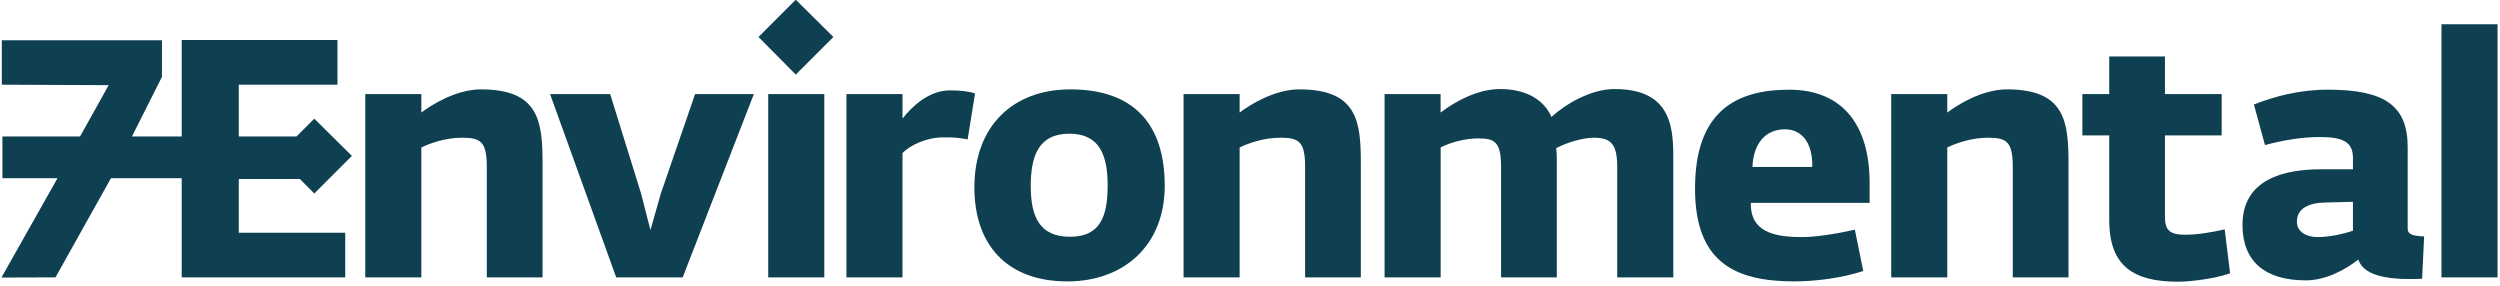
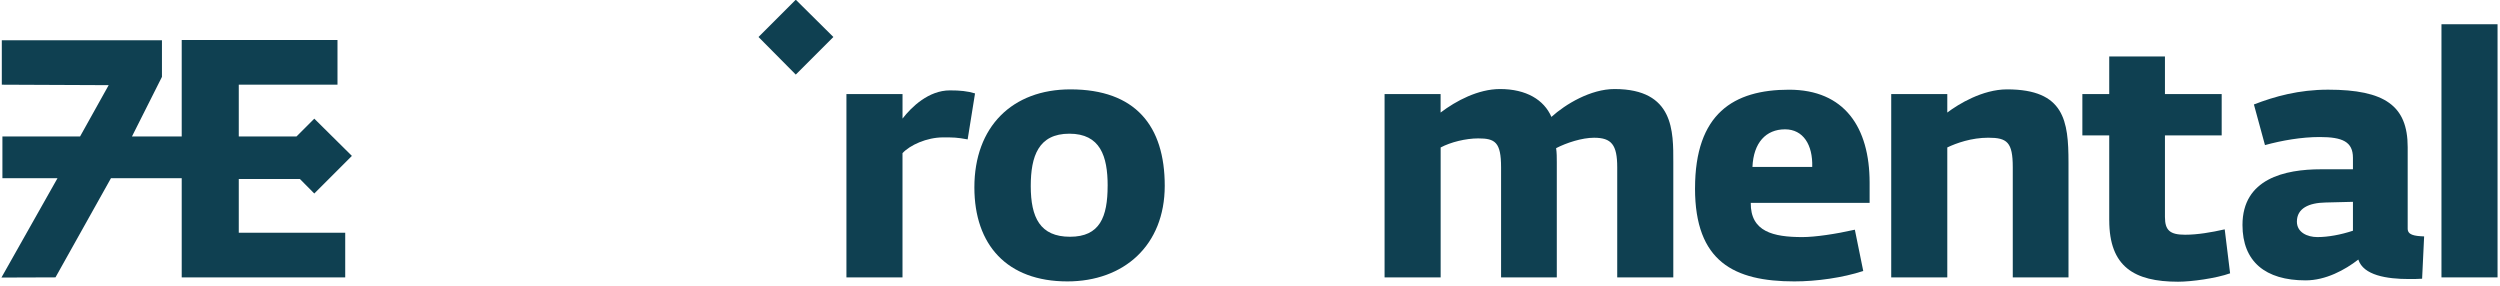
<svg xmlns="http://www.w3.org/2000/svg" width="560" height="64" viewBox="0 0 560 64" fill="none">
-   <path d="M81.818 21.072H94.379V25.21C96.859 23.33 102.276 20.019 107.767 20.019C120.628 20.019 121.528 27.089 121.528 36.413V62.135H109.046V37.466C109.046 31.827 107.767 30.848 103.555 30.848C99.797 30.848 96.412 32.054 94.379 33.028V62.13H81.818V21.067V21.072Z" fill="#0F4051" />
-   <path d="M123.215 21.072H136.676L143.594 43.335L145.699 51.532L148.032 43.335L155.702 21.072H168.863L152.922 62.135H138.029L123.215 21.072Z" fill="#0F4051" />
-   <path d="M169.904 8.285L178.254 -0.065L186.677 8.285L178.254 16.708L169.904 8.285ZM172.084 21.072H184.645V62.135H172.084V21.072Z" fill="#0F4051" />
+   <path d="M169.904 8.285L178.254 -0.065L186.677 8.285L178.254 16.708L169.904 8.285ZM172.084 21.072H184.645H172.084V21.072Z" fill="#0F4051" />
  <path d="M189.605 21.072H202.166V26.563C204.198 23.931 208.031 20.246 212.769 20.246C215.027 20.246 216.68 20.398 218.407 20.925L216.754 31.227C214.348 30.775 213.521 30.775 211.263 30.775C207.578 30.775 203.819 32.507 202.161 34.307V62.135H189.6V21.072H189.605Z" fill="#0F4051" />
  <path d="M218.26 41.977C218.26 28.363 226.757 20.019 239.77 20.019C254.358 20.019 260.902 28.216 260.902 41.603C260.902 54.991 251.726 63.035 239.091 63.035C225.556 63.035 218.26 54.838 218.26 41.977ZM248.115 41.603C248.115 34.986 246.462 29.948 239.539 29.948C232.616 29.948 230.889 34.986 230.889 41.677C230.889 48.747 232.995 53.033 239.686 53.033C246.377 53.033 248.109 48.595 248.109 41.603H248.115Z" fill="#0F4051" />
-   <path d="M265.117 21.072H277.678V25.21C280.158 23.33 285.575 20.019 291.066 20.019C303.927 20.019 304.827 27.089 304.827 36.413V62.135H292.345V37.466C292.345 31.827 291.066 30.848 286.854 30.848C283.095 30.848 279.71 32.054 277.678 33.028V62.13H265.117V21.067V21.072Z" fill="#0F4051" />
  <path d="M310.135 21.072H322.696V25.21C326.155 22.578 331.119 19.945 336.01 19.945C341.874 19.945 345.86 22.351 347.518 26.189C350.677 23.33 356.315 19.945 361.658 19.945C375.046 19.945 374.82 29.495 374.82 36.418V62.14H362.258V37.471C362.258 32.433 360.979 30.853 357.068 30.853C354.362 30.853 350.903 31.98 348.571 33.185C348.723 34.238 348.723 35.291 348.723 36.344V62.14H336.241V37.471C336.241 31.832 334.888 31.001 331.13 31.001C328.345 31.001 324.965 31.827 322.706 33.033V62.135H310.145V21.072H310.135Z" fill="#0F4051" />
  <path d="M379.689 42.204C379.689 25.431 388.338 20.093 400.747 20.093C413.155 20.093 418.793 28.516 418.793 40.924V45.436H392.171C392.097 51.906 397.209 53.106 403.753 53.106C406.538 53.106 411.197 52.427 415.487 51.453L417.367 60.703C412.781 62.209 406.912 63.035 401.947 63.035C388.412 63.035 379.684 58.597 379.684 42.204H379.689ZM405.938 37.392C406.09 32.428 403.905 28.969 399.847 28.969C395.561 28.969 392.776 31.975 392.55 37.392H405.938Z" fill="#0F4051" />
  <path d="M423.633 21.072H436.194V25.21C438.673 23.33 444.091 20.019 449.581 20.019C462.443 20.019 463.343 27.089 463.343 36.413V62.135H450.861V37.466C450.861 31.827 449.581 30.848 445.37 30.848C441.611 30.848 438.226 32.054 436.194 33.028V62.13H423.633V21.067V21.072Z" fill="#0F4051" />
  <path d="M472.467 49.348V30.322H466.449V21.072H472.467V12.649H484.949V21.072H497.657V30.322H484.949V48.595C484.949 51.601 486.075 52.58 489.46 52.58C492.245 52.58 495.325 52.054 498.336 51.374L499.542 61.224C496.383 62.351 490.892 63.104 487.886 63.104C478.036 63.104 472.472 59.719 472.472 49.342L472.467 49.348Z" fill="#0F4051" />
  <path d="M502.316 50.4C502.316 40.024 511.793 37.918 519.916 37.918H527.06V35.36C527.06 31.748 524.727 30.695 519.616 30.695C515.557 30.695 511.192 31.448 507.354 32.501L504.875 23.399C509.539 21.593 514.951 20.087 521.495 20.087C534.203 20.087 539.321 23.699 539.321 32.949V51.222C539.321 52.575 540.673 52.875 543.006 52.954L542.553 62.43C541.574 62.503 540.6 62.503 539.621 62.503C534.656 62.503 529.392 61.677 528.265 58.139C525.259 60.471 520.968 62.803 516.457 62.803C507.433 62.803 502.316 58.592 502.316 50.395V50.4ZM527.06 51.68V45.209L520.895 45.362C517.21 45.436 514.504 46.642 514.504 49.648C514.504 52.053 516.836 53.106 519.089 53.106C521.495 53.106 524.354 52.58 527.06 51.68Z" fill="#0F4051" />
  <path d="M546.889 5.431H559.45V62.135H546.889V5.431Z" fill="#0F4051" />
  <path d="M53.486 40.098H67.179L70.401 43.346L78.824 34.923L70.401 26.578L66.411 30.569H53.486V18.966H75.597V8.963H40.704V30.569H29.559L36.277 17.218V9.021H0.405V18.971L24.342 19.076L17.935 30.569H0.541V39.924H12.876L0.32 62.172L12.429 62.129L24.853 39.924H40.704V62.135H77.329V52.132H53.486V40.098Z" fill="#0F4051" />
</svg>